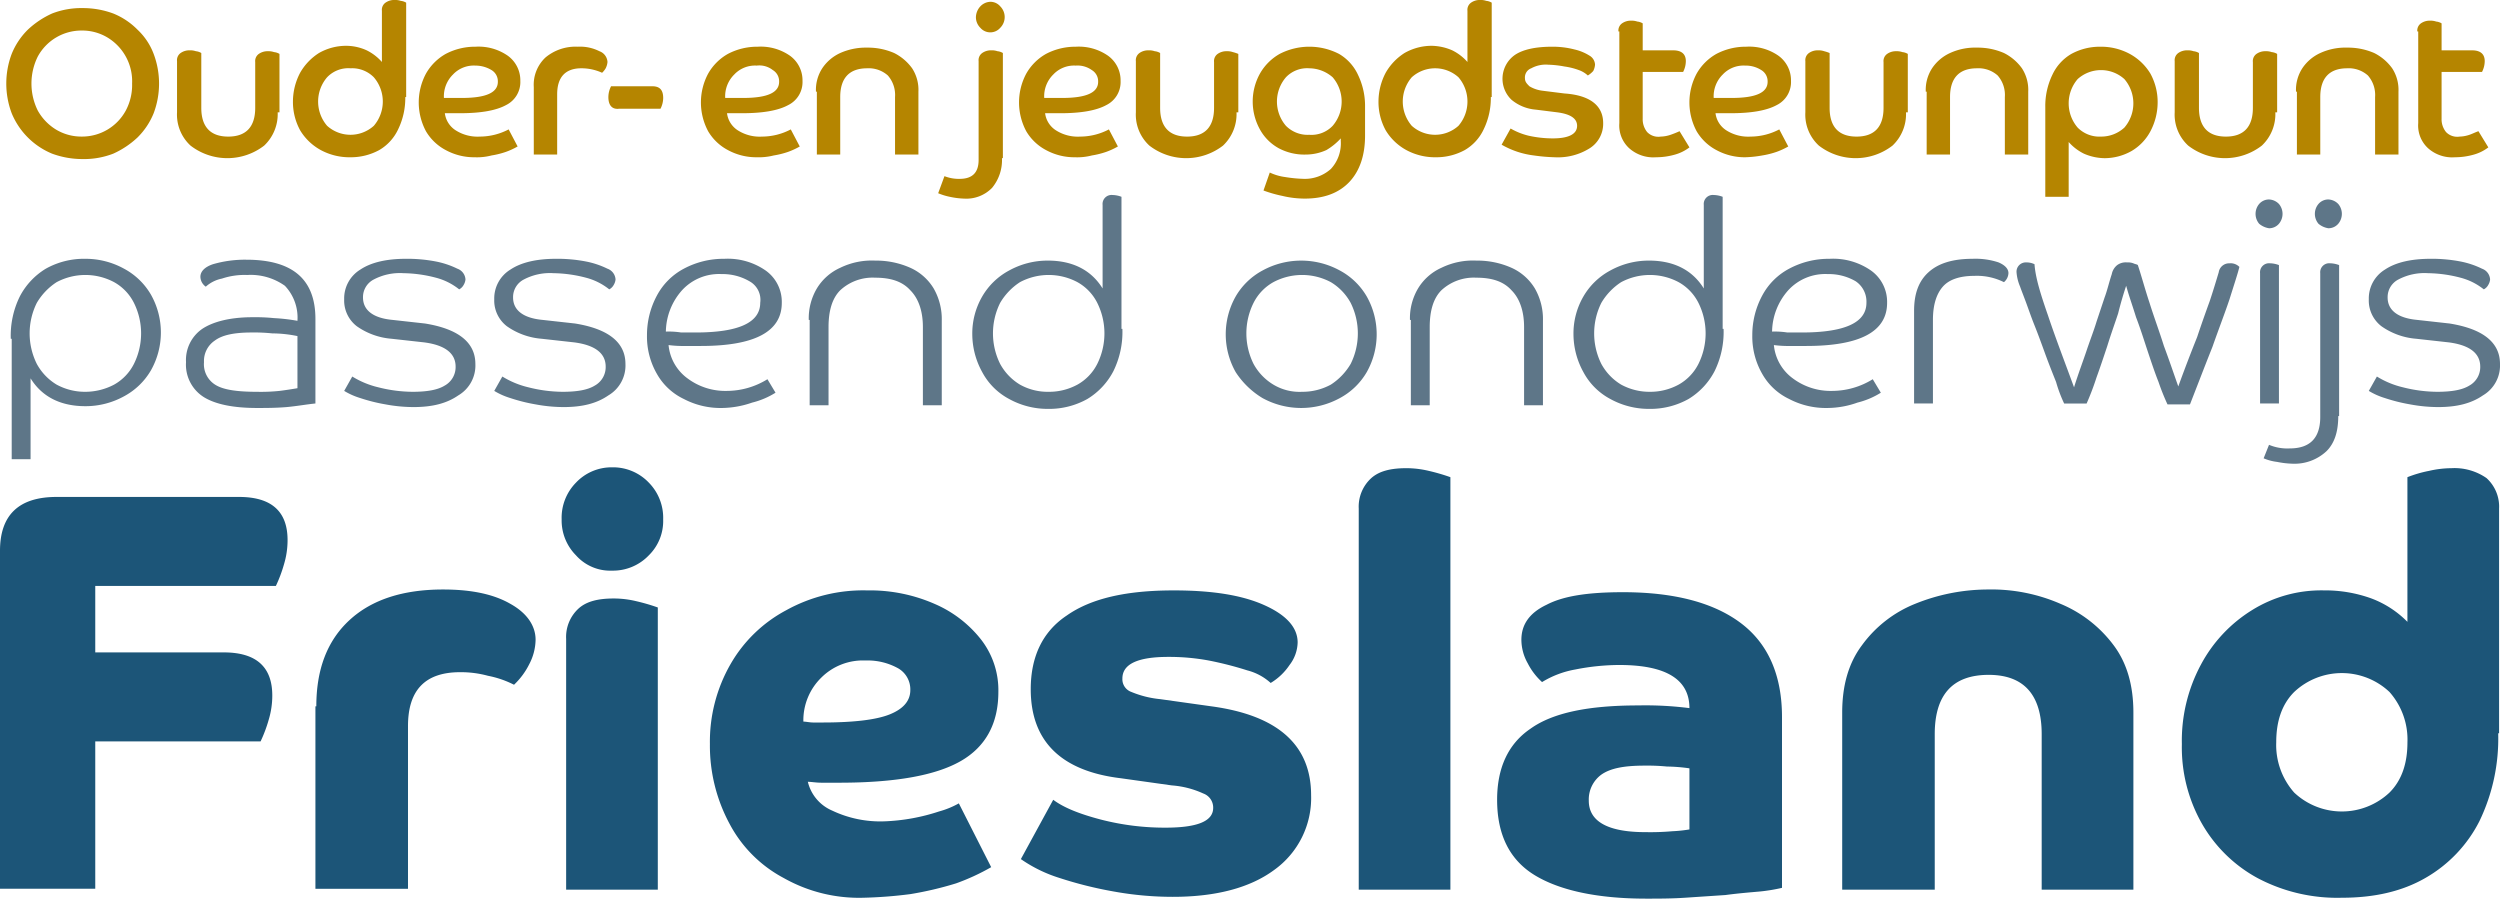
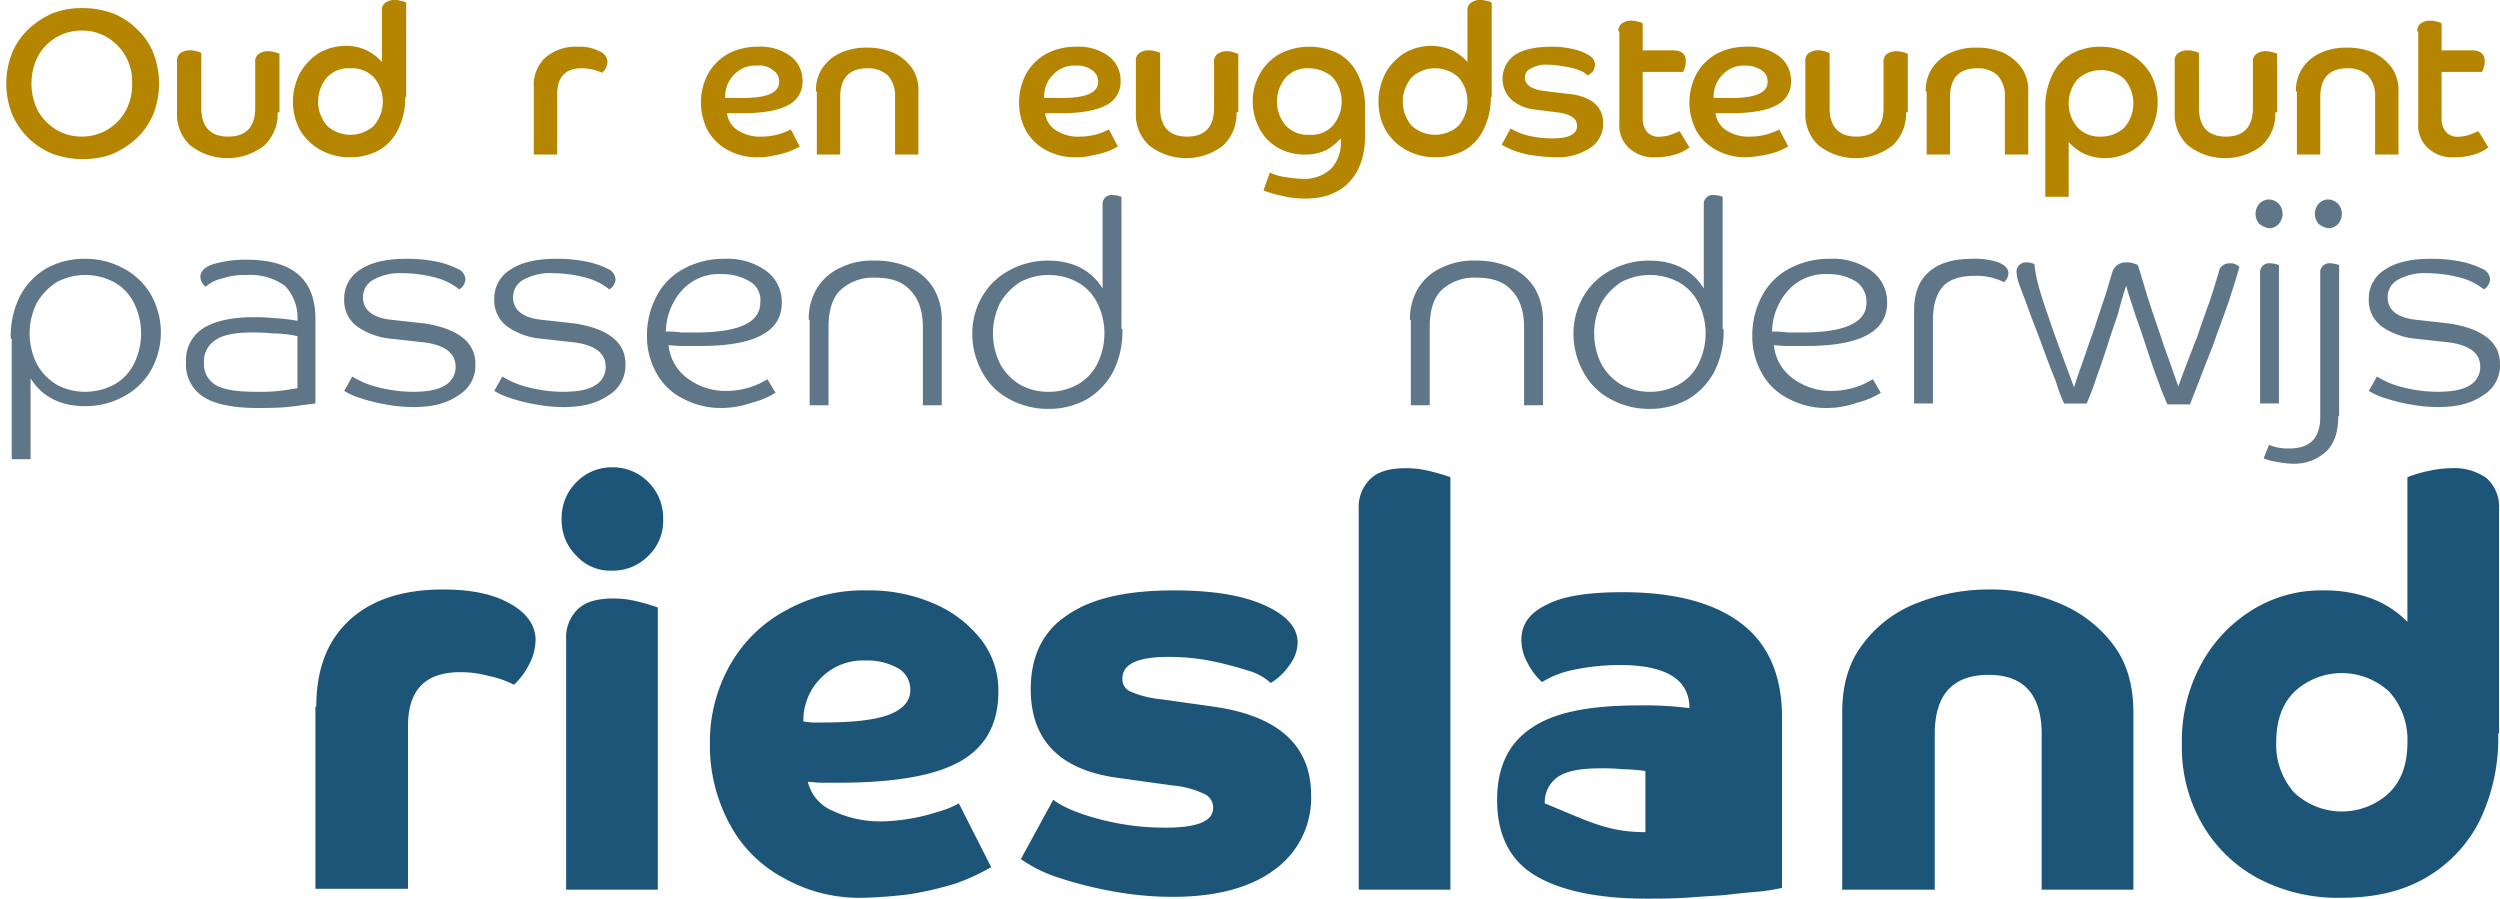
<svg xmlns="http://www.w3.org/2000/svg" width="454.93" height="163.526" viewBox="0 0 454.93 163.526">
  <g transform="translate(-158.3 -370.6)">
    <g transform="translate(159.445 370.6)">
      <path d="M159.981,390.633a15.33,15.33,0,0,1,0-10.793,13.068,13.068,0,0,1,2.943-4.415,16.03,16.03,0,0,1,4.415-2.943,14.669,14.669,0,0,1,5.56-.981,15.923,15.923,0,0,1,5.56.981,13.069,13.069,0,0,1,4.415,2.943,11.65,11.65,0,0,1,2.943,4.415,15.33,15.33,0,0,1,0,10.793,13.068,13.068,0,0,1-2.943,4.415,16.031,16.031,0,0,1-4.415,2.943,14.669,14.669,0,0,1-5.56.981,15.923,15.923,0,0,1-5.56-.981,13.529,13.529,0,0,1-7.359-7.359Zm21.913-5.4a9.3,9.3,0,0,0-4.415-8.34,8.941,8.941,0,0,0-4.742-1.308,9.045,9.045,0,0,0-8.013,4.742,11.085,11.085,0,0,0,0,9.812,9.444,9.444,0,0,0,3.271,3.434,8.941,8.941,0,0,0,4.742,1.308,9.046,9.046,0,0,0,8.013-4.742A9.876,9.876,0,0,0,181.894,385.236Z" transform="translate(-159 -370.028)" fill="#b58500" />
      <path d="M196.315,387.483a7.887,7.887,0,0,1-2.453,6.05,10.962,10.962,0,0,1-13.409,0,7.651,7.651,0,0,1-2.453-6.05v-9.321a1.594,1.594,0,0,1,.654-1.472,2.763,2.763,0,0,1,1.635-.491,3.193,3.193,0,0,1,1.145.164,2.325,2.325,0,0,1,.981.327v9.975c0,3.434,1.635,5.233,4.906,5.233s4.906-1.8,4.906-5.233v-8.34a1.594,1.594,0,0,1,.654-1.472,2.762,2.762,0,0,1,1.635-.491,3.192,3.192,0,0,1,1.145.164,2.324,2.324,0,0,1,.981.327v10.629Z" transform="translate(-146.93 -367.042)" fill="#b58500" />
      <path d="M211.341,388.261a13.031,13.031,0,0,1-1.308,5.887,8.548,8.548,0,0,1-3.434,3.761,10.787,10.787,0,0,1-5.233,1.308,10.973,10.973,0,0,1-5.4-1.308,9.937,9.937,0,0,1-3.761-3.6,10.787,10.787,0,0,1-1.308-5.233,11.275,11.275,0,0,1,1.308-5.233,10.305,10.305,0,0,1,3.434-3.6,9.99,9.99,0,0,1,4.906-1.308,9.085,9.085,0,0,1,3.761.818,8.989,8.989,0,0,1,2.78,2.126v-9.321a1.594,1.594,0,0,1,.654-1.472,2.762,2.762,0,0,1,1.635-.491,3.192,3.192,0,0,1,1.145.164,2.324,2.324,0,0,1,.981.327v17.17Zm-14.227-3.6a6.778,6.778,0,0,0,0,8.831,6.345,6.345,0,0,0,8.5,0,6.778,6.778,0,0,0,0-8.831,5.547,5.547,0,0,0-4.252-1.635A5.319,5.319,0,0,0,197.114,384.663Z" transform="translate(-138.735 -370.6)" fill="#b58500" />
-       <path d="M215.039,395.914a10.787,10.787,0,0,1-5.233-1.308,9.089,9.089,0,0,1-3.6-3.434,11.12,11.12,0,0,1,0-10.466,9.5,9.5,0,0,1,3.6-3.6,11.446,11.446,0,0,1,5.4-1.308,9.315,9.315,0,0,1,5.887,1.635,5.508,5.508,0,0,1,2.289,4.579,4.671,4.671,0,0,1-2.616,4.415q-2.7,1.472-8.34,1.472h-2.78a4.327,4.327,0,0,0,1.962,3.107,7.4,7.4,0,0,0,4.415,1.145,11.275,11.275,0,0,0,5.233-1.308l1.635,3.107a13.237,13.237,0,0,1-2.126.981,15.312,15.312,0,0,1-2.616.654A10.592,10.592,0,0,1,215.039,395.914Zm.164-16.68a5.19,5.19,0,0,0-4.088,1.635,5.547,5.547,0,0,0-1.635,4.252h3.271c4.415,0,6.541-.981,6.541-2.943a2.383,2.383,0,0,0-1.145-2.126A5.647,5.647,0,0,0,215.2,379.234Z" transform="translate(-129.842 -367.297)" fill="#b58500" />
      <path d="M217.7,383.159a6.8,6.8,0,0,1,2.126-5.4,8.535,8.535,0,0,1,5.887-1.962,7.8,7.8,0,0,1,3.925.818,2.211,2.211,0,0,1,1.472,1.962,3.032,3.032,0,0,1-.327,1.145,3.567,3.567,0,0,1-.654.818,9.085,9.085,0,0,0-3.761-.818c-2.943,0-4.415,1.635-4.415,4.742v10.956H217.7Z" transform="translate(-121.71 -367.297)" fill="#b58500" />
-       <path d="M226,382.162a4.354,4.354,0,0,1,.491-1.962h7.522c1.308,0,1.962.654,1.962,2.126a4.354,4.354,0,0,1-.491,1.962h-7.522C226.654,384.452,226,383.634,226,382.162Z" transform="translate(-116.438 -364.501)" fill="#b58500" />
      <path d="M246.439,395.914a10.787,10.787,0,0,1-5.233-1.308,9.089,9.089,0,0,1-3.6-3.434,11.12,11.12,0,0,1,0-10.466,9.5,9.5,0,0,1,3.6-3.6,11.446,11.446,0,0,1,5.4-1.308,9.315,9.315,0,0,1,5.887,1.635,5.508,5.508,0,0,1,2.289,4.579,4.671,4.671,0,0,1-2.616,4.415q-2.7,1.472-8.34,1.472h-2.78A4.327,4.327,0,0,0,243,391.008a7.4,7.4,0,0,0,4.415,1.145,11.275,11.275,0,0,0,5.233-1.308l1.635,3.107a13.237,13.237,0,0,1-2.126.981,15.312,15.312,0,0,1-2.616.654A11.15,11.15,0,0,1,246.439,395.914Zm0-16.68a5.19,5.19,0,0,0-4.088,1.635,5.547,5.547,0,0,0-1.635,4.252h3.271c4.415,0,6.541-.981,6.541-2.943a2.383,2.383,0,0,0-1.145-2.126A3.969,3.969,0,0,0,246.439,379.234Z" transform="translate(-109.894 -367.297)" fill="#b58500" />
      <path d="M249.1,383.913a7.206,7.206,0,0,1,1.145-4.252,7.844,7.844,0,0,1,3.271-2.78,11.418,11.418,0,0,1,4.906-.981,11.948,11.948,0,0,1,4.906.981,9.01,9.01,0,0,1,3.271,2.78,7.206,7.206,0,0,1,1.145,4.252V395.36H263.49V384.894a5.385,5.385,0,0,0-1.308-3.925,5.231,5.231,0,0,0-3.761-1.308c-3.271,0-4.906,1.8-4.906,5.233V395.36h-4.252V383.913Z" transform="translate(-101.763 -367.233)" fill="#b58500" />
-       <path d="M274.31,399.254a7.946,7.946,0,0,1-1.8,5.4,6.531,6.531,0,0,1-5.069,1.962,14.308,14.308,0,0,1-2.616-.327,11.173,11.173,0,0,1-2.126-.654l1.145-3.107a7.048,7.048,0,0,0,2.78.491q3.434,0,3.434-3.434V381.593a1.594,1.594,0,0,1,.654-1.472,2.763,2.763,0,0,1,1.635-.491,3.193,3.193,0,0,1,1.145.164,2.325,2.325,0,0,1,.981.327v19.133Zm-3.925-23.711a2.708,2.708,0,0,1-.818-1.962,3.017,3.017,0,0,1,.818-1.962,2.626,2.626,0,0,1,1.8-.818,2.343,2.343,0,0,1,1.8.818,2.764,2.764,0,0,1,0,3.925,2.388,2.388,0,0,1-3.6,0Z" transform="translate(-93.123 -370.473)" fill="#b58500" />
      <path d="M281.839,395.914a10.787,10.787,0,0,1-5.233-1.308,9.089,9.089,0,0,1-3.6-3.434,11.12,11.12,0,0,1,0-10.466,9.5,9.5,0,0,1,3.6-3.6A11.446,11.446,0,0,1,282,375.8a9.315,9.315,0,0,1,5.887,1.635,5.508,5.508,0,0,1,2.289,4.579,4.671,4.671,0,0,1-2.616,4.415q-2.7,1.472-8.34,1.472h-2.78a4.327,4.327,0,0,0,1.962,3.107,7.4,7.4,0,0,0,4.415,1.145,11.275,11.275,0,0,0,5.233-1.308l1.635,3.107a13.237,13.237,0,0,1-2.126.981,15.312,15.312,0,0,1-2.616.654A10.592,10.592,0,0,1,281.839,395.914Zm.164-16.68a5.19,5.19,0,0,0-4.088,1.635,5.547,5.547,0,0,0-1.635,4.252h3.271c4.415,0,6.541-.981,6.541-2.943a2.383,2.383,0,0,0-1.145-2.126A4.464,4.464,0,0,0,282,379.234Z" transform="translate(-87.406 -367.297)" fill="#b58500" />
      <path d="M303.015,387.483a7.887,7.887,0,0,1-2.453,6.05,10.962,10.962,0,0,1-13.409,0,7.651,7.651,0,0,1-2.453-6.05v-9.321a1.594,1.594,0,0,1,.654-1.472,2.763,2.763,0,0,1,1.635-.491,3.193,3.193,0,0,1,1.145.164,2.325,2.325,0,0,1,.981.327v9.975c0,3.434,1.635,5.233,4.906,5.233s4.906-1.8,4.906-5.233v-8.34a1.594,1.594,0,0,1,.654-1.472,2.762,2.762,0,0,1,1.635-.491,3.192,3.192,0,0,1,1.145.164,6.819,6.819,0,0,1,.981.327v10.629Z" transform="translate(-79.148 -367.042)" fill="#b58500" />
      <path d="M307.185,403.436a17.465,17.465,0,0,1-4.088-.491,23.284,23.284,0,0,1-3.434-.981l1.145-3.271a9.419,9.419,0,0,0,2.78.818,24.58,24.58,0,0,0,3.271.327,7.083,7.083,0,0,0,5.069-1.8,6.815,6.815,0,0,0,1.8-5.069v-.491a11.421,11.421,0,0,1-2.616,2.126,9.085,9.085,0,0,1-3.761.818,9.876,9.876,0,0,1-4.906-1.145,8.673,8.673,0,0,1-3.434-3.434,10.476,10.476,0,0,1,0-10.139,9.5,9.5,0,0,1,3.6-3.6,11.784,11.784,0,0,1,10.793,0,8.548,8.548,0,0,1,3.434,3.761,13.031,13.031,0,0,1,1.308,5.887v5.233c0,3.6-.981,6.378-2.78,8.34C313.4,402.455,310.619,403.436,307.185,403.436ZM308,379.725a5.319,5.319,0,0,0-4.252,1.635,6.778,6.778,0,0,0,0,8.831A5.547,5.547,0,0,0,308,391.826a5.319,5.319,0,0,0,4.252-1.635,6.778,6.778,0,0,0,0-8.831A6.538,6.538,0,0,0,308,379.725Z" transform="translate(-70.889 -367.297)" fill="#b58500" />
      <path d="M332.141,388.261a13.031,13.031,0,0,1-1.308,5.887,8.549,8.549,0,0,1-3.434,3.761,10.787,10.787,0,0,1-5.233,1.308,10.973,10.973,0,0,1-5.4-1.308,9.937,9.937,0,0,1-3.761-3.6,10.787,10.787,0,0,1-1.308-5.233,11.275,11.275,0,0,1,1.308-5.233,10.305,10.305,0,0,1,3.434-3.6,9.99,9.99,0,0,1,4.906-1.308,9.7,9.7,0,0,1,3.761.818,8.989,8.989,0,0,1,2.78,2.126v-9.321a1.594,1.594,0,0,1,.654-1.472,2.763,2.763,0,0,1,1.635-.491,3.192,3.192,0,0,1,1.145.164,2.325,2.325,0,0,1,.981.327v17.17Zm-14.39-3.6a6.778,6.778,0,0,0,0,8.831,6.345,6.345,0,0,0,8.5,0,6.778,6.778,0,0,0,0-8.831,6.345,6.345,0,0,0-8.5,0Z" transform="translate(-61.996 -370.6)" fill="#b58500" />
      <path d="M343.878,389.7a5.264,5.264,0,0,1-2.453,4.579,10.878,10.878,0,0,1-6.378,1.635,31.931,31.931,0,0,1-3.761-.327,15.4,15.4,0,0,1-5.887-1.962l1.635-2.943a12.358,12.358,0,0,0,3.271,1.308,20.3,20.3,0,0,0,4.415.491c2.943,0,4.415-.818,4.415-2.289,0-1.308-1.145-2.126-3.6-2.453l-3.925-.491a7.866,7.866,0,0,1-4.415-1.8,5.284,5.284,0,0,1,.654-8.176c1.472-.981,3.761-1.472,6.7-1.472a15.567,15.567,0,0,1,4.088.491,8.893,8.893,0,0,1,2.78,1.145,1.991,1.991,0,0,1,.981,1.635,3.031,3.031,0,0,1-.327,1.145,4.335,4.335,0,0,1-.981.818,4.722,4.722,0,0,0-1.635-.981,12.25,12.25,0,0,0-2.616-.654,18.014,18.014,0,0,0-2.943-.327,5.5,5.5,0,0,0-3.107.654,1.768,1.768,0,0,0-1.145,1.8c0,.654.327.981.818,1.472a6.06,6.06,0,0,0,2.453.818l3.925.491C341.589,384.63,343.878,386.593,343.878,389.7Z" transform="translate(-53.292 -367.297)" fill="#b58500" />
      <path d="M338.4,374.862a1.594,1.594,0,0,1,.654-1.472,2.762,2.762,0,0,1,1.635-.491,3.192,3.192,0,0,1,1.145.164,2.324,2.324,0,0,1,.981.327V378.3h5.56c1.472,0,2.289.654,2.289,1.962a4.355,4.355,0,0,1-.491,1.962h-7.359v8.5a3.68,3.68,0,0,0,.818,2.453,2.814,2.814,0,0,0,2.453.818,5.877,5.877,0,0,0,1.8-.327,16.961,16.961,0,0,0,1.635-.654l1.8,2.943a7.8,7.8,0,0,1-2.616,1.308,12.45,12.45,0,0,1-3.434.491,6.606,6.606,0,0,1-4.906-1.635,5.6,5.6,0,0,1-1.8-4.579v-16.68Z" transform="translate(-45.034 -369.139)" fill="#b58500" />
      <path d="M356.439,395.914a10.787,10.787,0,0,1-5.233-1.308,9.089,9.089,0,0,1-3.6-3.434,11.12,11.12,0,0,1,0-10.466,9.5,9.5,0,0,1,3.6-3.6,11.446,11.446,0,0,1,5.4-1.308,9.315,9.315,0,0,1,5.887,1.635,5.508,5.508,0,0,1,2.289,4.579,4.671,4.671,0,0,1-2.616,4.415q-2.7,1.472-8.34,1.472h-2.78A4.327,4.327,0,0,0,353,391.008a7.4,7.4,0,0,0,4.415,1.145,11.275,11.275,0,0,0,5.233-1.308l1.635,3.107a13.236,13.236,0,0,1-2.126.981,15.312,15.312,0,0,1-2.616.654A20.031,20.031,0,0,1,356.439,395.914Zm0-16.68a5.19,5.19,0,0,0-4.088,1.635,5.547,5.547,0,0,0-1.635,4.252h3.271c4.415,0,6.541-.981,6.541-2.943a2.383,2.383,0,0,0-1.145-2.126A5.229,5.229,0,0,0,356.439,379.234Z" transform="translate(-40.016 -367.297)" fill="#b58500" />
      <path d="M377.515,387.483a7.887,7.887,0,0,1-2.453,6.05,10.962,10.962,0,0,1-13.409,0,7.651,7.651,0,0,1-2.453-6.05v-9.321a1.594,1.594,0,0,1,.654-1.472,2.763,2.763,0,0,1,1.635-.491,3.193,3.193,0,0,1,1.145.164,6.825,6.825,0,0,1,.981.327v9.975c0,3.434,1.635,5.233,4.906,5.233s4.906-1.8,4.906-5.233v-8.34a1.594,1.594,0,0,1,.654-1.472,2.762,2.762,0,0,1,1.635-.491,3.192,3.192,0,0,1,1.145.164,2.325,2.325,0,0,1,.981.327v10.629Z" transform="translate(-31.821 -367.042)" fill="#b58500" />
      <path d="M372.6,383.913a7.206,7.206,0,0,1,1.145-4.252,7.844,7.844,0,0,1,3.271-2.78,10.922,10.922,0,0,1,4.906-.981,11.948,11.948,0,0,1,4.906.981,9.01,9.01,0,0,1,3.271,2.78,7.206,7.206,0,0,1,1.145,4.252V395.36H386.99V384.894a5.385,5.385,0,0,0-1.308-3.925,5.231,5.231,0,0,0-3.761-1.308c-3.271,0-4.906,1.8-4.906,5.233V395.36h-4.252V383.913Z" transform="translate(-23.308 -367.233)" fill="#b58500" />
      <path d="M385.9,386.756a13.031,13.031,0,0,1,1.308-5.887,8.549,8.549,0,0,1,3.434-3.761,10.787,10.787,0,0,1,5.233-1.308,10.973,10.973,0,0,1,5.4,1.308,9.936,9.936,0,0,1,3.761,3.6,10.786,10.786,0,0,1,1.308,5.233,11.275,11.275,0,0,1-1.308,5.233,9.089,9.089,0,0,1-3.434,3.6,9.99,9.99,0,0,1-4.906,1.308,9.7,9.7,0,0,1-3.761-.818,8.988,8.988,0,0,1-2.78-2.126v9.975H385.9V386.756Zm14.39,3.761a6.778,6.778,0,0,0,0-8.83,6.345,6.345,0,0,0-8.5,0,6.778,6.778,0,0,0,0,8.83,5.547,5.547,0,0,0,4.252,1.635A6.217,6.217,0,0,0,400.29,390.517Z" transform="translate(-14.859 -367.297)" fill="#b58500" />
      <path d="M418.615,387.483a7.887,7.887,0,0,1-2.453,6.05,10.962,10.962,0,0,1-13.409,0,7.651,7.651,0,0,1-2.453-6.05v-9.321a1.594,1.594,0,0,1,.654-1.472,2.763,2.763,0,0,1,1.635-.491,3.193,3.193,0,0,1,1.145.164,2.325,2.325,0,0,1,.981.327v9.975c0,3.434,1.635,5.233,4.906,5.233s4.906-1.8,4.906-5.233v-8.34a1.594,1.594,0,0,1,.654-1.472,2.762,2.762,0,0,1,1.635-.491,3.192,3.192,0,0,1,1.145.164,2.324,2.324,0,0,1,.981.327v10.629Z" transform="translate(-5.711 -367.042)" fill="#b58500" />
      <path d="M413.8,383.913a7.206,7.206,0,0,1,1.145-4.252,7.844,7.844,0,0,1,3.271-2.78,10.922,10.922,0,0,1,4.906-.981,11.948,11.948,0,0,1,4.906.981,9.01,9.01,0,0,1,3.271,2.78,7.206,7.206,0,0,1,1.145,4.252V395.36H428.19V384.894a5.385,5.385,0,0,0-1.308-3.925,5.231,5.231,0,0,0-3.761-1.308c-3.271,0-4.906,1.8-4.906,5.233V395.36h-4.252V383.913Z" transform="translate(2.865 -367.233)" fill="#b58500" />
      <path d="M427.3,374.862a1.594,1.594,0,0,1,.654-1.472,2.762,2.762,0,0,1,1.635-.491,3.192,3.192,0,0,1,1.145.164,2.325,2.325,0,0,1,.981.327V378.3h5.56c1.472,0,2.289.654,2.289,1.962a4.355,4.355,0,0,1-.491,1.962h-7.359v8.5a3.68,3.68,0,0,0,.818,2.453,2.814,2.814,0,0,0,2.453.818,5.878,5.878,0,0,0,1.8-.327c.491-.164,1.145-.491,1.635-.654l1.8,2.943a7.8,7.8,0,0,1-2.616,1.308,12.45,12.45,0,0,1-3.434.491,6.606,6.606,0,0,1-4.906-1.635,5.6,5.6,0,0,1-1.8-4.579v-16.68Z" transform="translate(11.441 -369.139)" fill="#b58500" />
    </g>
    <g transform="translate(160.262 406.085)">
      <path d="M159.5,413.954a16.155,16.155,0,0,1,1.635-7.686,12.837,12.837,0,0,1,4.742-5.069,14.218,14.218,0,0,1,7.2-1.8,14.5,14.5,0,0,1,7.032,1.8,12.457,12.457,0,0,1,4.906,4.742,14.011,14.011,0,0,1,0,13.736,12.456,12.456,0,0,1-4.906,4.742,14.5,14.5,0,0,1-7.032,1.8c-4.415,0-7.849-1.635-9.975-5.069v14.717h-3.434V413.954Zm18.806,8.34a8.892,8.892,0,0,0,3.6-3.761,12.469,12.469,0,0,0,0-11.12,8.851,8.851,0,0,0-3.6-3.761,11.12,11.12,0,0,0-10.466,0,11.342,11.342,0,0,0-3.6,3.761,12.469,12.469,0,0,0,0,11.12,9.937,9.937,0,0,0,3.6,3.761,10.787,10.787,0,0,0,5.233,1.308A11.275,11.275,0,0,0,178.306,422.294Z" transform="translate(-159.5 -387.79)" fill="#5e7688" />
      <path d="M202.548,425.664c-1.635.164-3.434.491-5.233.654-1.962.164-3.761.164-5.4.164-4.252,0-7.522-.654-9.648-1.962A6.972,6.972,0,0,1,179,418.142a6.889,6.889,0,0,1,2.943-6.05c1.962-1.308,5.069-2.126,9.157-2.126a34.232,34.232,0,0,1,3.925.164,33.713,33.713,0,0,1,4.252.491,8.411,8.411,0,0,0-2.289-6.378,10.731,10.731,0,0,0-6.868-1.962,12.9,12.9,0,0,0-4.579.654,6.221,6.221,0,0,0-2.943,1.472,2.26,2.26,0,0,1-.981-1.8c0-.981.818-1.8,2.289-2.289a20.8,20.8,0,0,1,6.05-.818c8.5,0,12.592,3.6,12.592,10.793Zm-20.277-7.522a4.4,4.4,0,0,0,2.289,4.252c1.472.818,3.925,1.145,7.359,1.145a32.832,32.832,0,0,0,4.088-.164c1.308-.164,2.289-.327,3.271-.491V413.4a23,23,0,0,0-4.579-.491,31.561,31.561,0,0,0-3.761-.164c-3.271,0-5.4.491-6.7,1.472A4.465,4.465,0,0,0,182.271,418.142Z" transform="translate(-147.112 -387.726)" fill="#5e7688" />
      <path d="M220.475,418.533a6.308,6.308,0,0,1-3.107,5.723c-2.126,1.472-4.742,2.126-8.176,2.126a27.954,27.954,0,0,1-5.069-.491,31.189,31.189,0,0,1-4.579-1.145,12.819,12.819,0,0,1-2.943-1.308l1.472-2.616a15.924,15.924,0,0,0,4.742,1.962,25.883,25.883,0,0,0,6.214.818c2.616,0,4.579-.327,5.887-1.145a3.844,3.844,0,0,0,1.962-3.434c0-2.453-1.962-3.925-5.723-4.415l-5.887-.654a12.724,12.724,0,0,1-6.378-2.289,5.908,5.908,0,0,1-2.289-4.906,6.155,6.155,0,0,1,2.943-5.4q2.943-1.962,8.34-1.962a27.567,27.567,0,0,1,5.4.491A15.664,15.664,0,0,1,217.2,401.2a2.211,2.211,0,0,1,1.472,1.962,2.325,2.325,0,0,1-.327.981,1.971,1.971,0,0,1-.818.818,11.315,11.315,0,0,0-4.252-2.126,24.323,24.323,0,0,0-5.887-.818,10.185,10.185,0,0,0-5.4,1.145,3.6,3.6,0,0,0-1.962,3.271c0,2.289,1.8,3.761,5.4,4.088l5.887.654C217.368,412.155,220.475,414.608,220.475,418.533Z" transform="translate(-135.932 -387.79)" fill="#5e7688" />
      <path d="M237.175,418.533a6.308,6.308,0,0,1-3.107,5.723c-2.126,1.472-4.742,2.126-8.176,2.126a27.954,27.954,0,0,1-5.069-.491,31.188,31.188,0,0,1-4.579-1.145,12.818,12.818,0,0,1-2.943-1.308l1.472-2.616a15.924,15.924,0,0,0,4.742,1.962,25.883,25.883,0,0,0,6.214.818c2.616,0,4.579-.327,5.887-1.145a3.844,3.844,0,0,0,1.962-3.434c0-2.453-1.962-3.925-5.723-4.415l-5.887-.654a12.724,12.724,0,0,1-6.378-2.289,5.908,5.908,0,0,1-2.289-4.906,6.155,6.155,0,0,1,2.943-5.4q2.943-1.962,8.34-1.962a27.567,27.567,0,0,1,5.4.491A15.664,15.664,0,0,1,233.9,401.2a2.211,2.211,0,0,1,1.472,1.962,2.325,2.325,0,0,1-.327.981,1.971,1.971,0,0,1-.818.818,11.316,11.316,0,0,0-4.252-2.126,24.324,24.324,0,0,0-5.887-.818,10.185,10.185,0,0,0-5.4,1.145,3.6,3.6,0,0,0-1.962,3.271c0,2.289,1.8,3.761,5.4,4.088l5.887.654C234.068,412.155,237.175,414.608,237.175,418.533Z" transform="translate(-125.323 -387.79)" fill="#5e7688" />
      <path d="M244.036,426.545A14.392,14.392,0,0,1,237,424.91a11.084,11.084,0,0,1-4.906-4.579,13.6,13.6,0,0,1-1.8-7.032,15.138,15.138,0,0,1,1.8-7.2A11.824,11.824,0,0,1,237,401.2a15.313,15.313,0,0,1,7.359-1.8,12.063,12.063,0,0,1,7.522,2.126,6.993,6.993,0,0,1,2.943,5.887q0,7.849-14.717,7.849h-2.78a20.844,20.844,0,0,1-3.107-.164,8.488,8.488,0,0,0,3.434,6.051,11.473,11.473,0,0,0,7.2,2.289,14.075,14.075,0,0,0,7.359-2.126l1.472,2.453a14.484,14.484,0,0,1-4.252,1.8A17.192,17.192,0,0,1,244.036,426.545Zm4.906-23.057a9.71,9.71,0,0,0-5.069-1.308,9.132,9.132,0,0,0-7.2,2.943,11.555,11.555,0,0,0-2.943,7.522,14.958,14.958,0,0,1,2.78.164h2.616q11.774,0,11.774-5.4A3.853,3.853,0,0,0,248.942,403.488Z" transform="translate(-114.523 -387.79)" fill="#5e7688" />
      <path d="M248.3,410.393a10.642,10.642,0,0,1,1.472-5.723,9.522,9.522,0,0,1,4.252-3.761A13.1,13.1,0,0,1,260.4,399.6a15.283,15.283,0,0,1,6.378,1.308,9.522,9.522,0,0,1,4.252,3.761,11.235,11.235,0,0,1,1.472,5.887v15.371h-3.434V411.7c0-2.943-.818-5.233-2.289-6.7-1.472-1.635-3.6-2.289-6.378-2.289A8.668,8.668,0,0,0,254.023,405c-1.472,1.472-2.126,3.761-2.126,6.7v14.227h-3.434V410.393Z" transform="translate(-103.089 -387.663)" fill="#5e7688" />
      <path d="M293.809,416.665a16.155,16.155,0,0,1-1.635,7.686,12.836,12.836,0,0,1-4.742,5.069,14.218,14.218,0,0,1-7.2,1.8,14.5,14.5,0,0,1-7.032-1.8,11.824,11.824,0,0,1-4.906-4.906,14.34,14.34,0,0,1-1.8-6.868,13.42,13.42,0,0,1,1.8-6.868,12.457,12.457,0,0,1,4.906-4.742,14.5,14.5,0,0,1,7.032-1.8c4.415,0,7.849,1.635,9.975,5.069V394.1a1.636,1.636,0,0,1,1.8-1.8,4.839,4.839,0,0,1,1.635.327v24.038ZM280.4,428.112a10.788,10.788,0,0,0,5.233-1.308,8.892,8.892,0,0,0,3.6-3.761,12.469,12.469,0,0,0,0-11.12,8.851,8.851,0,0,0-3.6-3.761,11.12,11.12,0,0,0-10.466,0,11.343,11.343,0,0,0-3.6,3.761,12.469,12.469,0,0,0,0,11.12,9.937,9.937,0,0,0,3.6,3.761A10.331,10.331,0,0,0,280.4,428.112Z" transform="translate(-91.527 -392.3)" fill="#5e7688" />
-       <path d="M296.5,419.877a14.011,14.011,0,0,1,0-13.736A12.457,12.457,0,0,1,301.4,401.4a14.643,14.643,0,0,1,14.063,0,12.458,12.458,0,0,1,4.906,4.742,14.011,14.011,0,0,1,0,13.736,12.457,12.457,0,0,1-4.906,4.742,14.643,14.643,0,0,1-14.063,0A15.08,15.08,0,0,1,296.5,419.877Zm20.931-1.472a12.469,12.469,0,0,0,0-11.12,9.937,9.937,0,0,0-3.6-3.761,11.12,11.12,0,0,0-10.466,0,8.891,8.891,0,0,0-3.6,3.761,12.469,12.469,0,0,0,0,11.12,9.937,9.937,0,0,0,3.6,3.761,9.248,9.248,0,0,0,5.233,1.308,10.788,10.788,0,0,0,5.233-1.308A11.274,11.274,0,0,0,317.43,418.406Z" transform="translate(-73.613 -387.663)" fill="#5e7688" />
      <path d="M315.2,410.393a10.642,10.642,0,0,1,1.472-5.723,9.522,9.522,0,0,1,4.252-3.761A13.1,13.1,0,0,1,327.3,399.6a15.283,15.283,0,0,1,6.378,1.308,9.522,9.522,0,0,1,4.252,3.761,11.236,11.236,0,0,1,1.472,5.887v15.371h-3.434V411.7c0-2.943-.818-5.233-2.289-6.7-1.472-1.635-3.6-2.289-6.378-2.289A8.668,8.668,0,0,0,320.923,405c-1.472,1.472-2.126,3.761-2.126,6.7v14.227h-3.434V410.393Z" transform="translate(-60.59 -387.663)" fill="#5e7688" />
      <path d="M360.709,416.665a16.155,16.155,0,0,1-1.635,7.686,12.835,12.835,0,0,1-4.742,5.069,14.218,14.218,0,0,1-7.2,1.8,14.5,14.5,0,0,1-7.032-1.8,11.824,11.824,0,0,1-4.906-4.906,14.34,14.34,0,0,1-1.8-6.868,13.42,13.42,0,0,1,1.8-6.868,12.457,12.457,0,0,1,4.906-4.742,14.5,14.5,0,0,1,7.032-1.8c4.415,0,7.849,1.635,9.975,5.069V394.1a1.636,1.636,0,0,1,1.8-1.8,4.838,4.838,0,0,1,1.635.327v24.038ZM347.3,428.112a10.787,10.787,0,0,0,5.233-1.308,8.891,8.891,0,0,0,3.6-3.761,12.469,12.469,0,0,0,0-11.12,8.851,8.851,0,0,0-3.6-3.761,11.12,11.12,0,0,0-10.466,0,11.341,11.341,0,0,0-3.6,3.761,12.469,12.469,0,0,0,0,11.12,9.936,9.936,0,0,0,3.6,3.761A10.787,10.787,0,0,0,347.3,428.112Z" transform="translate(-49.028 -392.3)" fill="#5e7688" />
      <path d="M367.036,426.545A14.392,14.392,0,0,1,360,424.91a11.084,11.084,0,0,1-4.906-4.579,13.6,13.6,0,0,1-1.8-7.032,15.137,15.137,0,0,1,1.8-7.2A11.824,11.824,0,0,1,360,401.2a15.313,15.313,0,0,1,7.359-1.8,12.063,12.063,0,0,1,7.522,2.126,6.993,6.993,0,0,1,2.943,5.887q0,7.849-14.717,7.849h-2.78a20.844,20.844,0,0,1-3.107-.164,8.489,8.489,0,0,0,3.434,6.051,11.473,11.473,0,0,0,7.2,2.289,14.075,14.075,0,0,0,7.359-2.126l1.472,2.453a14.485,14.485,0,0,1-4.252,1.8A16.419,16.419,0,0,1,367.036,426.545Zm5.069-23.057a9.71,9.71,0,0,0-5.069-1.308,9.132,9.132,0,0,0-7.2,2.943,11.555,11.555,0,0,0-2.943,7.522,14.958,14.958,0,0,1,2.78.164h2.616q11.774,0,11.774-5.4A4.465,4.465,0,0,0,372.105,403.488Z" transform="translate(-36.386 -387.79)" fill="#5e7688" />
      <path d="M371.3,408.885c0-3.107.818-5.4,2.616-7.032s4.415-2.453,8.013-2.453a13.278,13.278,0,0,1,4.742.654c1.145.491,1.8,1.145,1.8,1.962a2.271,2.271,0,0,1-.818,1.635,10.975,10.975,0,0,0-5.4-1.145c-2.616,0-4.579.654-5.723,1.962s-1.8,3.271-1.8,6.051v15.208H371.3Z" transform="translate(-24.952 -387.79)" fill="#5e7688" />
      <path d="M388.423,409.448c1.308,3.925,2.943,8.176,4.742,13.082.818-2.616,1.635-4.742,2.289-6.7s1.308-3.6,1.8-5.233l1.472-4.415c.491-1.308.818-2.78,1.308-4.252a2.781,2.781,0,0,1,.981-1.635,2.63,2.63,0,0,1,1.8-.491,2.782,2.782,0,0,1,1.145.164c.327.164.654.164.818.327.654,1.962,1.308,4.415,2.126,6.868.818,2.616,1.8,5.233,2.616,7.849.981,2.616,1.8,5.069,2.616,7.359,1.308-3.6,2.453-6.541,3.434-8.994.818-2.453,1.635-4.742,2.289-6.541.654-1.962,1.145-3.6,1.635-5.233a1.913,1.913,0,0,1,1.962-1.635,2.233,2.233,0,0,1,1.8.654c-.327,1.308-.981,3.271-1.8,5.887-.818,2.453-1.962,5.4-3.107,8.667-1.308,3.271-2.616,6.7-4.088,10.466h-4.088a41.777,41.777,0,0,1-1.635-4.088c-.654-1.635-1.308-3.6-1.962-5.56s-1.308-4.088-2.126-6.214c-.654-2.126-1.308-3.925-1.8-5.723-.491,1.472-.981,3.107-1.472,5.069-.654,1.962-1.308,3.761-1.962,5.887-.654,1.962-1.308,3.925-1.962,5.723a49.082,49.082,0,0,1-1.8,4.742h-4.088a25.229,25.229,0,0,1-1.472-3.925c-.654-1.635-1.308-3.271-1.962-5.069s-1.308-3.6-1.962-5.233-1.145-3.107-1.635-4.415-.818-2.126-.981-2.616a8.23,8.23,0,0,1-.654-2.616,1.688,1.688,0,0,1,1.8-1.8,3.265,3.265,0,0,1,1.472.327C386.134,402.58,387.115,405.687,388.423,409.448Z" transform="translate(-17.71 -387.536)" fill="#5e7688" />
      <path d="M409.954,397.215a2.8,2.8,0,0,1,0-3.6,2.343,2.343,0,0,1,1.8-.818,2.626,2.626,0,0,1,1.8.818,2.8,2.8,0,0,1,0,3.6,2.343,2.343,0,0,1-1.8.818A3.63,3.63,0,0,1,409.954,397.215Zm3.6,32.705h-3.434V406.209a1.636,1.636,0,0,1,1.8-1.8,4.836,4.836,0,0,1,1.635.327Zm10.793,2.289c0,2.78-.654,4.906-2.126,6.378A8.53,8.53,0,0,1,416,440.877a16.114,16.114,0,0,1-2.78-.327,8.855,8.855,0,0,1-2.453-.654l.981-2.453a8.616,8.616,0,0,0,3.761.654c3.761,0,5.56-1.962,5.56-5.723V406.209a1.636,1.636,0,0,1,1.8-1.8,4.837,4.837,0,0,1,1.635.327V432.21Zm-3.6-34.995a2.8,2.8,0,0,1,0-3.6,2.343,2.343,0,0,1,1.8-.818,2.626,2.626,0,0,1,1.8.818,2.8,2.8,0,0,1,0,3.6,2.343,2.343,0,0,1-1.8.818A3.631,3.631,0,0,1,420.747,397.215Z" transform="translate(-0.812 -391.982)" fill="#5e7688" />
      <path d="M445.775,418.533a6.308,6.308,0,0,1-3.107,5.723c-2.126,1.472-4.742,2.126-8.176,2.126a27.954,27.954,0,0,1-5.069-.491,31.186,31.186,0,0,1-4.579-1.145,12.818,12.818,0,0,1-2.943-1.308l1.472-2.616a15.924,15.924,0,0,0,4.742,1.962,25.884,25.884,0,0,0,6.214.818c2.616,0,4.579-.327,5.887-1.145a3.844,3.844,0,0,0,1.962-3.434c0-2.453-1.962-3.925-5.723-4.415l-5.887-.654a12.724,12.724,0,0,1-6.378-2.289,5.908,5.908,0,0,1-2.289-4.906,6.155,6.155,0,0,1,2.943-5.4q2.944-1.962,8.34-1.962a27.568,27.568,0,0,1,5.4.491A15.664,15.664,0,0,1,442.5,401.2a2.211,2.211,0,0,1,1.472,1.962,2.324,2.324,0,0,1-.327.981,1.97,1.97,0,0,1-.818.818,11.315,11.315,0,0,0-4.252-2.126,24.324,24.324,0,0,0-5.887-.818,10.185,10.185,0,0,0-5.4,1.145,3.6,3.6,0,0,0-1.962,3.271c0,2.289,1.8,3.761,5.4,4.088l5.887.654C442.668,412.155,445.775,414.608,445.775,418.533Z" transform="translate(7.193 -387.79)" fill="#5e7688" />
    </g>
    <g transform="translate(158.3 455.634)">
-       <path d="M158.3,435.712q0-9.812,10.3-9.812h33.2q8.83,0,8.83,7.849a15.2,15.2,0,0,1-.654,4.415,25.241,25.241,0,0,1-1.472,3.925H175.634v12.1h23.384q8.83,0,8.83,7.849a15.2,15.2,0,0,1-.654,4.415,25.239,25.239,0,0,1-1.472,3.925H175.634V497.2H158.3V435.712Z" transform="translate(-158.3 -420.504)" fill="#1c5578" />
      <path d="M193.564,457.458c0-6.7,1.962-11.937,6.05-15.7s9.812-5.56,17.007-5.56c5.069,0,9.157.818,12.264,2.616,2.943,1.635,4.579,3.925,4.579,6.541a9.839,9.839,0,0,1-1.145,4.415,13.238,13.238,0,0,1-2.78,3.761A17.919,17.919,0,0,0,224.8,451.9a18.772,18.772,0,0,0-5.069-.654c-6.378,0-9.485,3.271-9.485,9.812v29.6H193.4v-33.2Z" transform="translate(-136.002 -413.96)" fill="#1c5578" />
      <path d="M223.416,438.626a9.006,9.006,0,0,1-2.616-6.541,9.12,9.12,0,0,1,2.616-6.7,8.894,8.894,0,0,1,6.541-2.78,9,9,0,0,1,6.7,2.78,9.12,9.12,0,0,1,2.616,6.7,8.751,8.751,0,0,1-2.616,6.541,9,9,0,0,1-6.7,2.78A8.319,8.319,0,0,1,223.416,438.626Zm15.044,60.832H221.618V453.834a7.021,7.021,0,0,1,2.289-5.56c1.472-1.308,3.6-1.8,6.378-1.8a17.464,17.464,0,0,1,4.088.491,35.515,35.515,0,0,1,3.925,1.145v51.347Z" transform="translate(-118.596 -422.6)" fill="#1c5578" />
      <path d="M265.263,492.226a27.865,27.865,0,0,1-14.554-3.6,23.646,23.646,0,0,1-9.812-9.812,29.976,29.976,0,0,1-3.6-14.554,28.351,28.351,0,0,1,3.761-14.554A25.433,25.433,0,0,1,251.2,439.9a28.882,28.882,0,0,1,14.717-3.6,29.33,29.33,0,0,1,12.264,2.453,21.575,21.575,0,0,1,8.5,6.541,15.022,15.022,0,0,1,3.107,9.484c0,5.723-2.289,9.975-6.868,12.591s-11.937,3.925-22.076,3.925h-3.271c-.981,0-1.8-.164-2.453-.164a7.621,7.621,0,0,0,4.415,5.233,20.393,20.393,0,0,0,9.485,1.962,35.833,35.833,0,0,0,9.975-1.8,15.979,15.979,0,0,0,3.6-1.472l5.887,11.61a39.71,39.71,0,0,1-6.378,2.943,62.268,62.268,0,0,1-8.34,1.962A80.551,80.551,0,0,1,265.263,492.226Zm.327-43.171a10.718,10.718,0,0,0-8.013,3.107,10.845,10.845,0,0,0-3.271,8.013c.491,0,1.145.164,1.8.164h1.635q8.585,0,12.264-1.472c2.453-.981,3.761-2.453,3.761-4.415a4.435,4.435,0,0,0-2.126-3.925A11.437,11.437,0,0,0,265.59,449.055Z" transform="translate(-108.114 -413.897)" fill="#1c5578" />
      <path d="M273.7,454.288c0-5.887,2.126-10.466,6.541-13.409,4.415-3.107,10.793-4.579,19.46-4.579,6.868,0,12.264.818,16.353,2.616s6.214,4.088,6.214,6.868a6.968,6.968,0,0,1-1.472,4.088,10.84,10.84,0,0,1-3.434,3.271,10.039,10.039,0,0,0-4.252-2.289,62.642,62.642,0,0,0-7.032-1.8,39.61,39.61,0,0,0-7.359-.654q-8.34,0-8.34,3.925a2.448,2.448,0,0,0,1.635,2.453,18.211,18.211,0,0,0,5.233,1.308l9.321,1.308q18.151,2.453,18.151,16.189a16.086,16.086,0,0,1-6.7,13.573c-4.415,3.271-10.629,4.906-18.478,4.906a60.218,60.218,0,0,1-10.793-.981,71.59,71.59,0,0,1-9.812-2.453,25.6,25.6,0,0,1-7.032-3.434l5.887-10.793c1.962,1.472,4.906,2.616,8.667,3.6a46.456,46.456,0,0,0,11.774,1.472c5.723,0,8.667-1.145,8.667-3.6a2.72,2.72,0,0,0-1.8-2.616,16.678,16.678,0,0,0-5.723-1.472l-9.321-1.308C279.259,469.169,273.7,463.772,273.7,454.288Z" transform="translate(-86.134 -413.897)" fill="#1c5578" />
      <path d="M326.343,499.394H309.5V430.059a7.021,7.021,0,0,1,2.289-5.56c1.472-1.308,3.6-1.8,6.378-1.8a17.464,17.464,0,0,1,4.088.491,35.513,35.513,0,0,1,3.925,1.145v75.058Z" transform="translate(-62.248 -422.536)" fill="#1c5578" />
-       <path d="M376.738,490.3a31.644,31.644,0,0,1-3.925.654c-1.8.164-3.925.327-6.378.654l-7.359.491c-2.453.164-4.906.164-7.032.164-8.83,0-15.7-1.472-20.277-4.252s-6.868-7.359-6.868-13.736c0-5.723,1.962-10.139,6.051-12.919,4.088-2.943,10.629-4.252,19.623-4.252a62.914,62.914,0,0,1,9.321.491q0-7.849-12.755-7.849a41.559,41.559,0,0,0-8.013.818,17.332,17.332,0,0,0-6.05,2.289,11.837,11.837,0,0,1-2.616-3.434,8.758,8.758,0,0,1-1.145-4.252c0-2.78,1.472-4.906,4.579-6.378,3.107-1.635,7.686-2.289,13.9-2.289,9.484,0,16.68,1.962,21.586,5.723s7.359,9.484,7.359,17.007V490.3Zm-24.856-10.139a45.976,45.976,0,0,0,4.906-.164,25.15,25.15,0,0,0,3.107-.327v-11.12a31.859,31.859,0,0,0-4.088-.327,37,37,0,0,0-4.088-.164c-3.761,0-6.214.491-7.849,1.635a5.6,5.6,0,0,0-2.289,4.742C341.58,478.2,345.014,480.162,351.882,480.162Z" transform="translate(-52.465 -413.77)" fill="#1c5578" />
+       <path d="M376.738,490.3a31.644,31.644,0,0,1-3.925.654c-1.8.164-3.925.327-6.378.654l-7.359.491c-2.453.164-4.906.164-7.032.164-8.83,0-15.7-1.472-20.277-4.252s-6.868-7.359-6.868-13.736c0-5.723,1.962-10.139,6.051-12.919,4.088-2.943,10.629-4.252,19.623-4.252a62.914,62.914,0,0,1,9.321.491q0-7.849-12.755-7.849a41.559,41.559,0,0,0-8.013.818,17.332,17.332,0,0,0-6.05,2.289,11.837,11.837,0,0,1-2.616-3.434,8.758,8.758,0,0,1-1.145-4.252c0-2.78,1.472-4.906,4.579-6.378,3.107-1.635,7.686-2.289,13.9-2.289,9.484,0,16.68,1.962,21.586,5.723s7.359,9.484,7.359,17.007V490.3Zm-24.856-10.139v-11.12a31.859,31.859,0,0,0-4.088-.327,37,37,0,0,0-4.088-.164c-3.761,0-6.214.491-7.849,1.635a5.6,5.6,0,0,0-2.289,4.742C341.58,478.2,345.014,480.162,351.882,480.162Z" transform="translate(-52.465 -413.77)" fill="#1c5578" />
      <path d="M363.3,458.6c0-4.906,1.145-8.994,3.6-12.264a22.162,22.162,0,0,1,9.648-7.522,35.417,35.417,0,0,1,13.246-2.616,31.416,31.416,0,0,1,13.246,2.616,23.143,23.143,0,0,1,9.648,7.522c2.453,3.271,3.6,7.359,3.6,12.264v32.215H399.6v-28.29c0-7.2-3.271-10.793-9.648-10.793q-9.812,0-9.812,10.793v28.29H363.3V458.6Z" transform="translate(-28.071 -413.96)" fill="#1c5578" />
      <path d="M458.661,470.94a34.61,34.61,0,0,1-3.434,16.026,24.838,24.838,0,0,1-9.812,10.3c-4.252,2.453-9.321,3.6-15.208,3.6a30.96,30.96,0,0,1-15.371-3.6,25.862,25.862,0,0,1-10.139-9.975,28.08,28.08,0,0,1-3.6-14.39,29.266,29.266,0,0,1,3.434-14.39,26.092,26.092,0,0,1,9.321-9.975,23.86,23.86,0,0,1,13.082-3.6,24.724,24.724,0,0,1,8.667,1.472,18.138,18.138,0,0,1,6.541,4.252V424.335a22.414,22.414,0,0,1,3.925-1.145,18.545,18.545,0,0,1,4.088-.491,10.21,10.21,0,0,1,6.378,1.8,7.021,7.021,0,0,1,2.289,5.56V470.94Zm-37.12-7.522c-2.289,2.289-3.271,5.4-3.271,9.157a13.06,13.06,0,0,0,3.271,9.158,12.654,12.654,0,0,0,17.334,0c2.289-2.289,3.271-5.4,3.271-9.158a13.059,13.059,0,0,0-3.271-9.157,12.654,12.654,0,0,0-17.334,0Z" transform="translate(-4.059 -422.536)" fill="#1c5578" />
    </g>
  </g>
</svg>